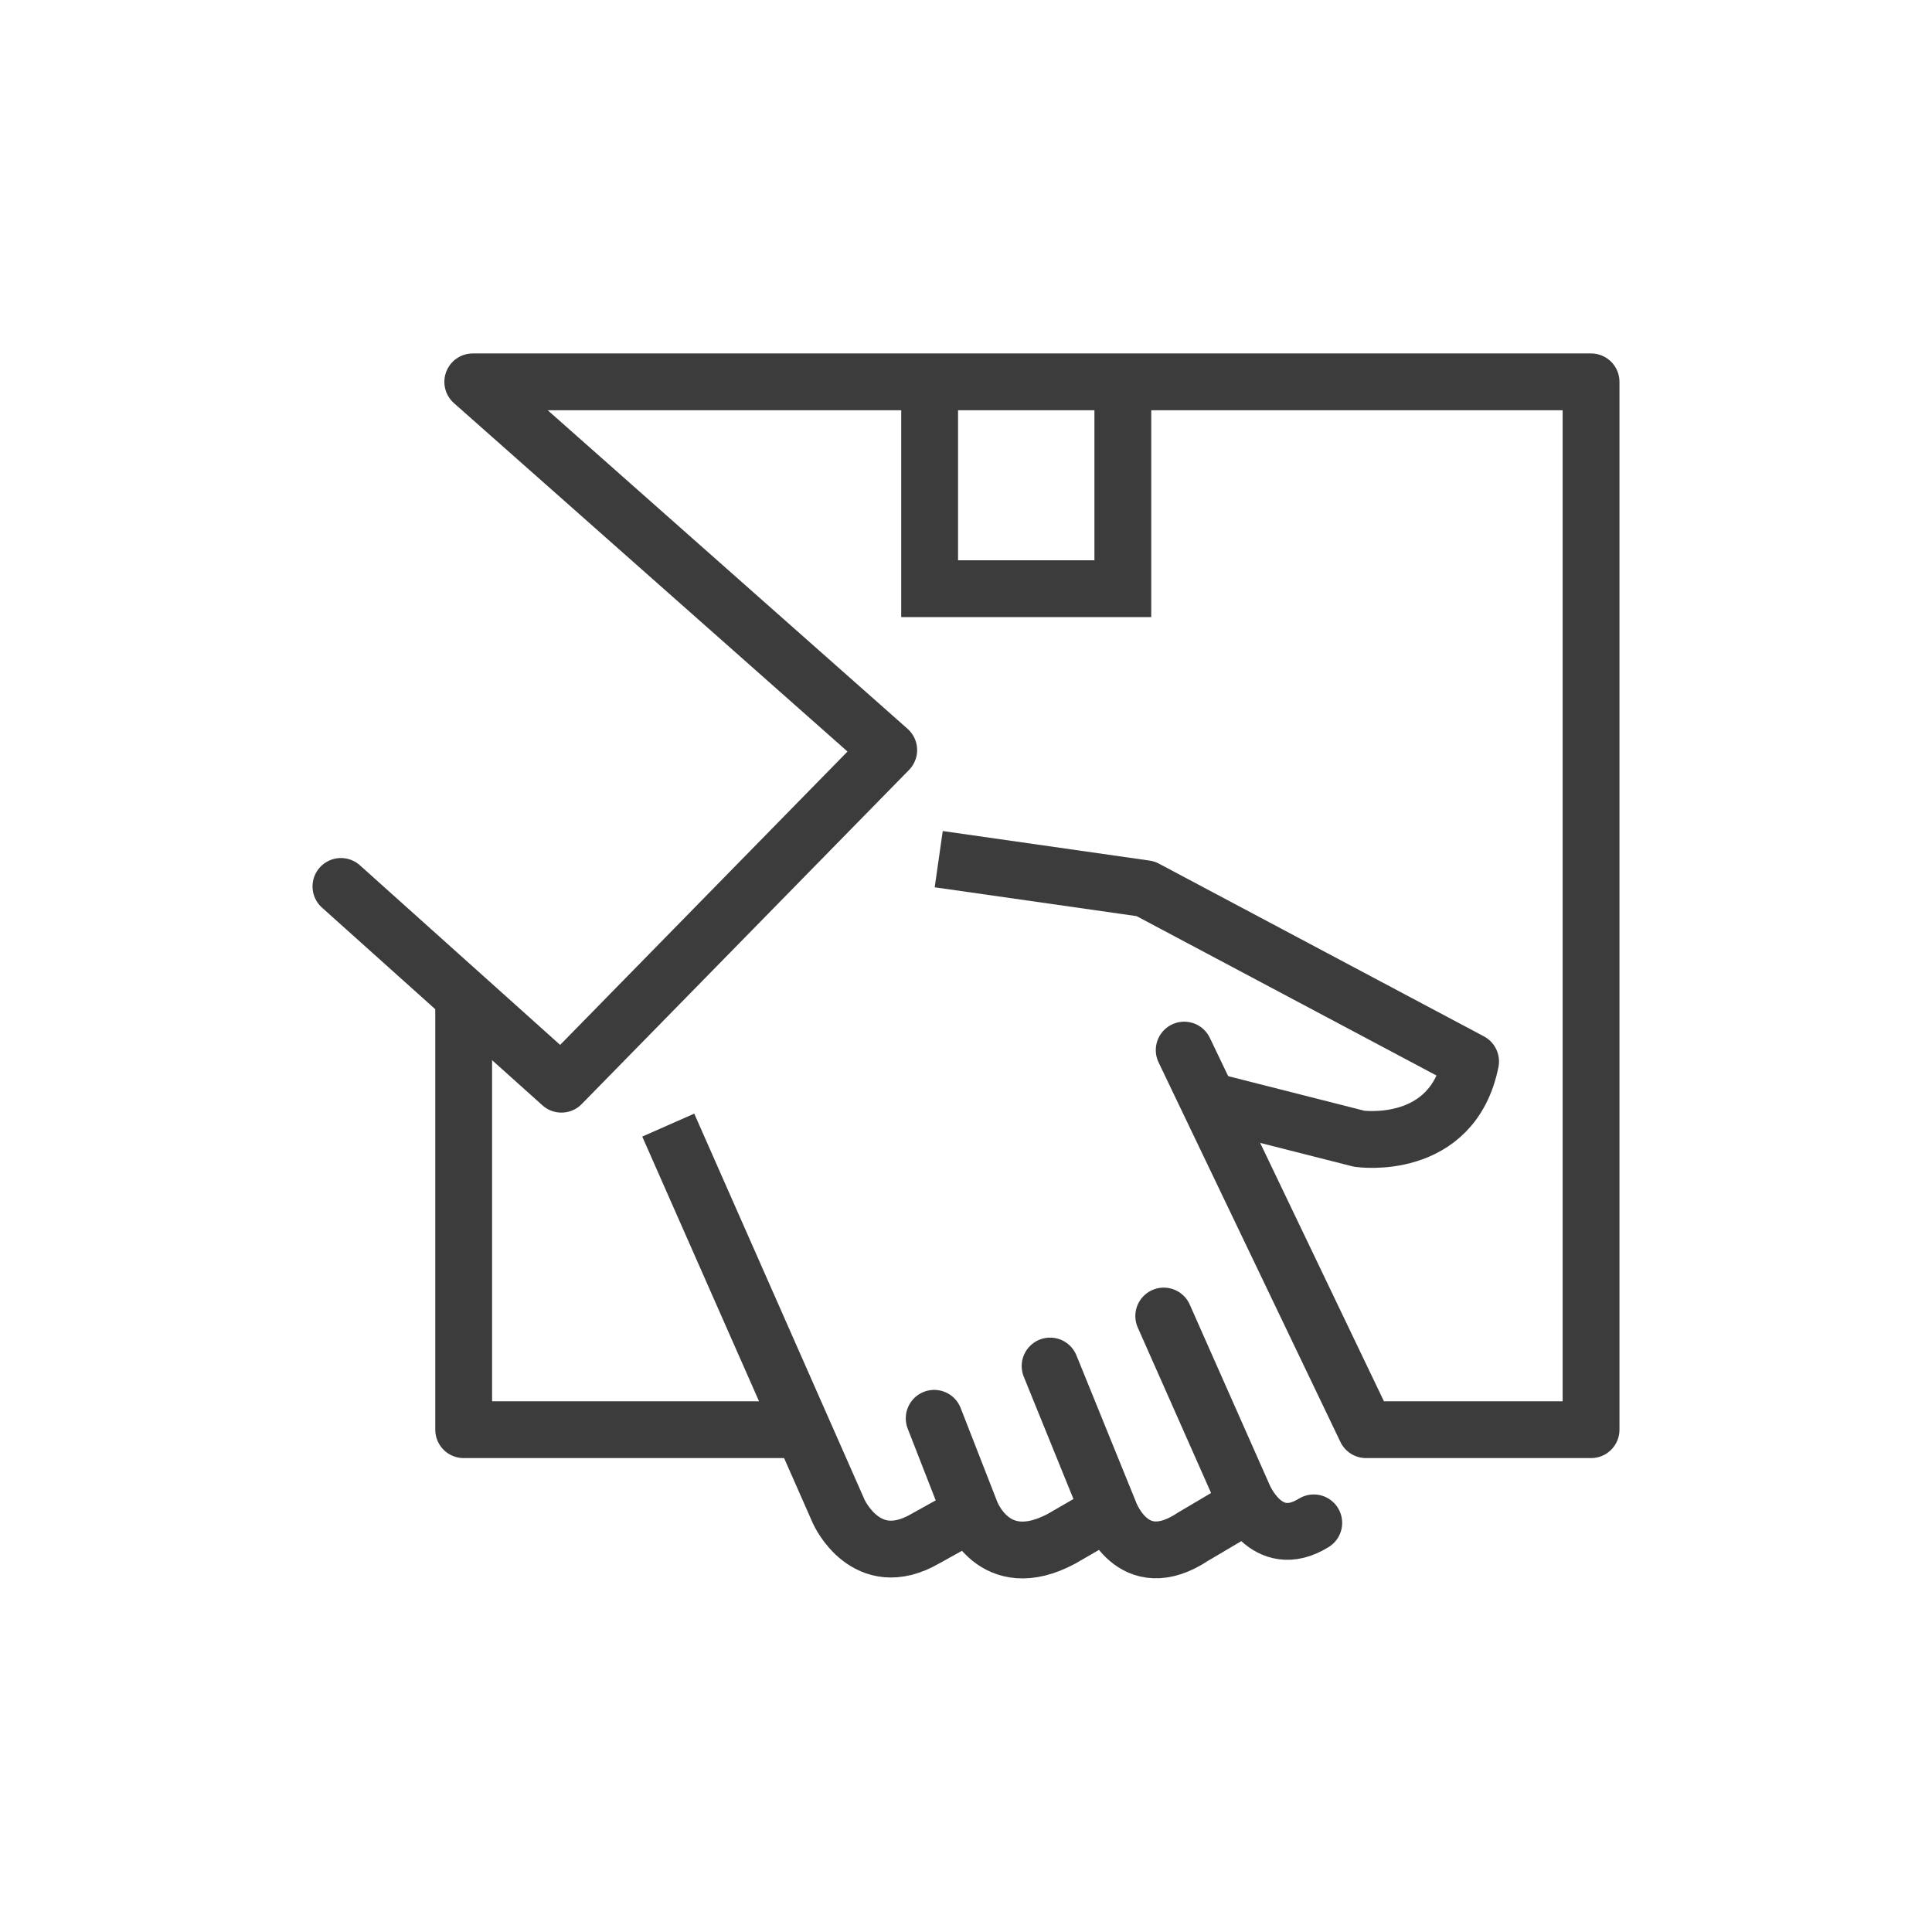
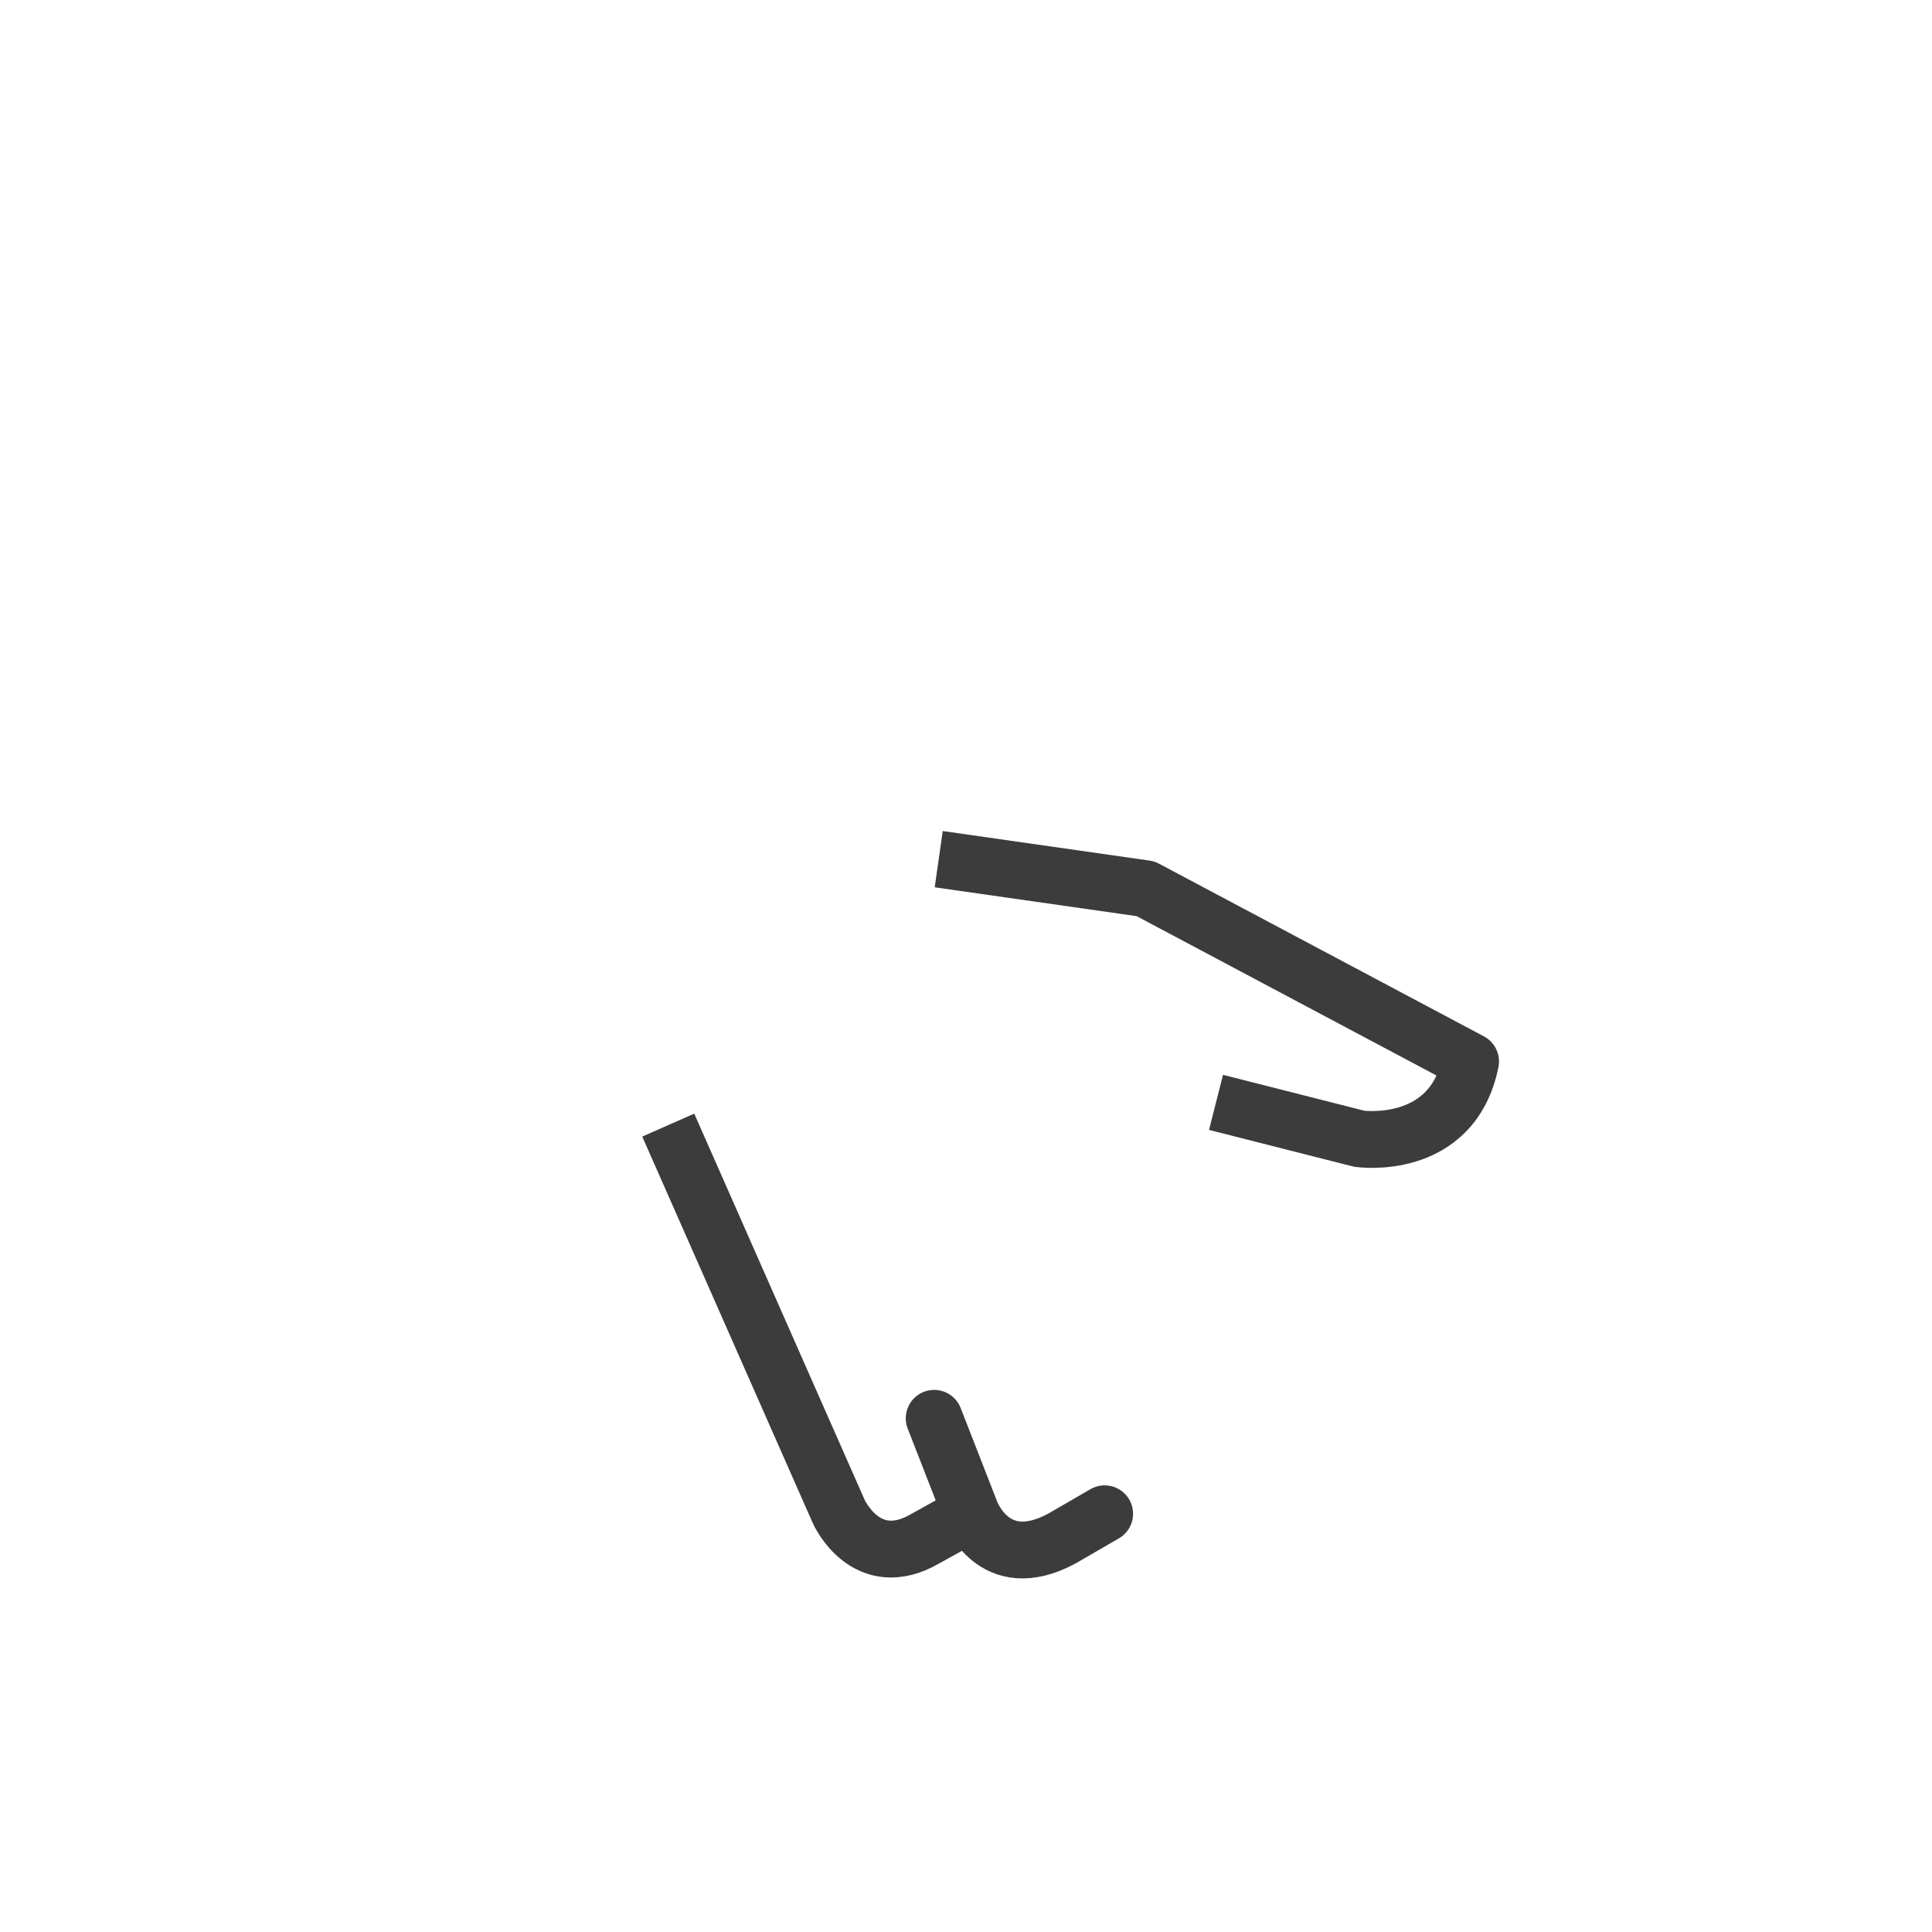
<svg xmlns="http://www.w3.org/2000/svg" version="1.1" id="Layer_1" x="0px" y="0px" viewBox="0 0 85 85" style="enable-background:new 0 0 85 85;" xml:space="preserve">
  <style type="text/css">
	.st0{fill:none;stroke:#3C3C3C;stroke-width:2.5;stroke-linecap:round;}
	.st1{fill:none;stroke:#3C3C3C;stroke-width:2.5;}
	.st2{fill:none;stroke:#3C3C3C;stroke-width:2.5;stroke-linejoin:round;}
	.st3{fill:none;stroke:#3C3C3C;stroke-width:2.5;stroke-linecap:round;stroke-linejoin:round;}
</style>
  <g>
    <path class="st0" d="M41.1,62.4l1.6,4.1c0,0,1,2.8,4,1.2l1.9-1.1" />
    <path class="st1" d="M29.4,49.5l7.5,17c0,0,1.2,2.7,3.8,1.2l1.8-1" />
-     <path class="st0" d="M46.2,60.1l2.6,6.4c0,0,1,2.9,3.7,1.1l2.2-1.3" />
-     <path class="st0" d="M51.2,57.9l3.5,7.9c0,0,1,2.5,3.1,1.2" />
    <path class="st2" d="M53.5,48.5l6.3,1.6c0,0,4.1,0.6,4.9-3.4l-14.3-7.6l-9.1-1.3" />
-     <polyline class="st1" points="49.4,17 49.4,25.9 40.9,25.9 40.9,17  " />
-     <polyline class="st3" points="20.4,44.1 20.4,62.9 34.7,62.9  " />
-     <polyline class="st3" points="52.1,46.2 60.1,62.9 70,62.9 70,16.8 20.8,16.8 39.1,33 24.7,47.7 15,39  " />
  </g>
</svg>